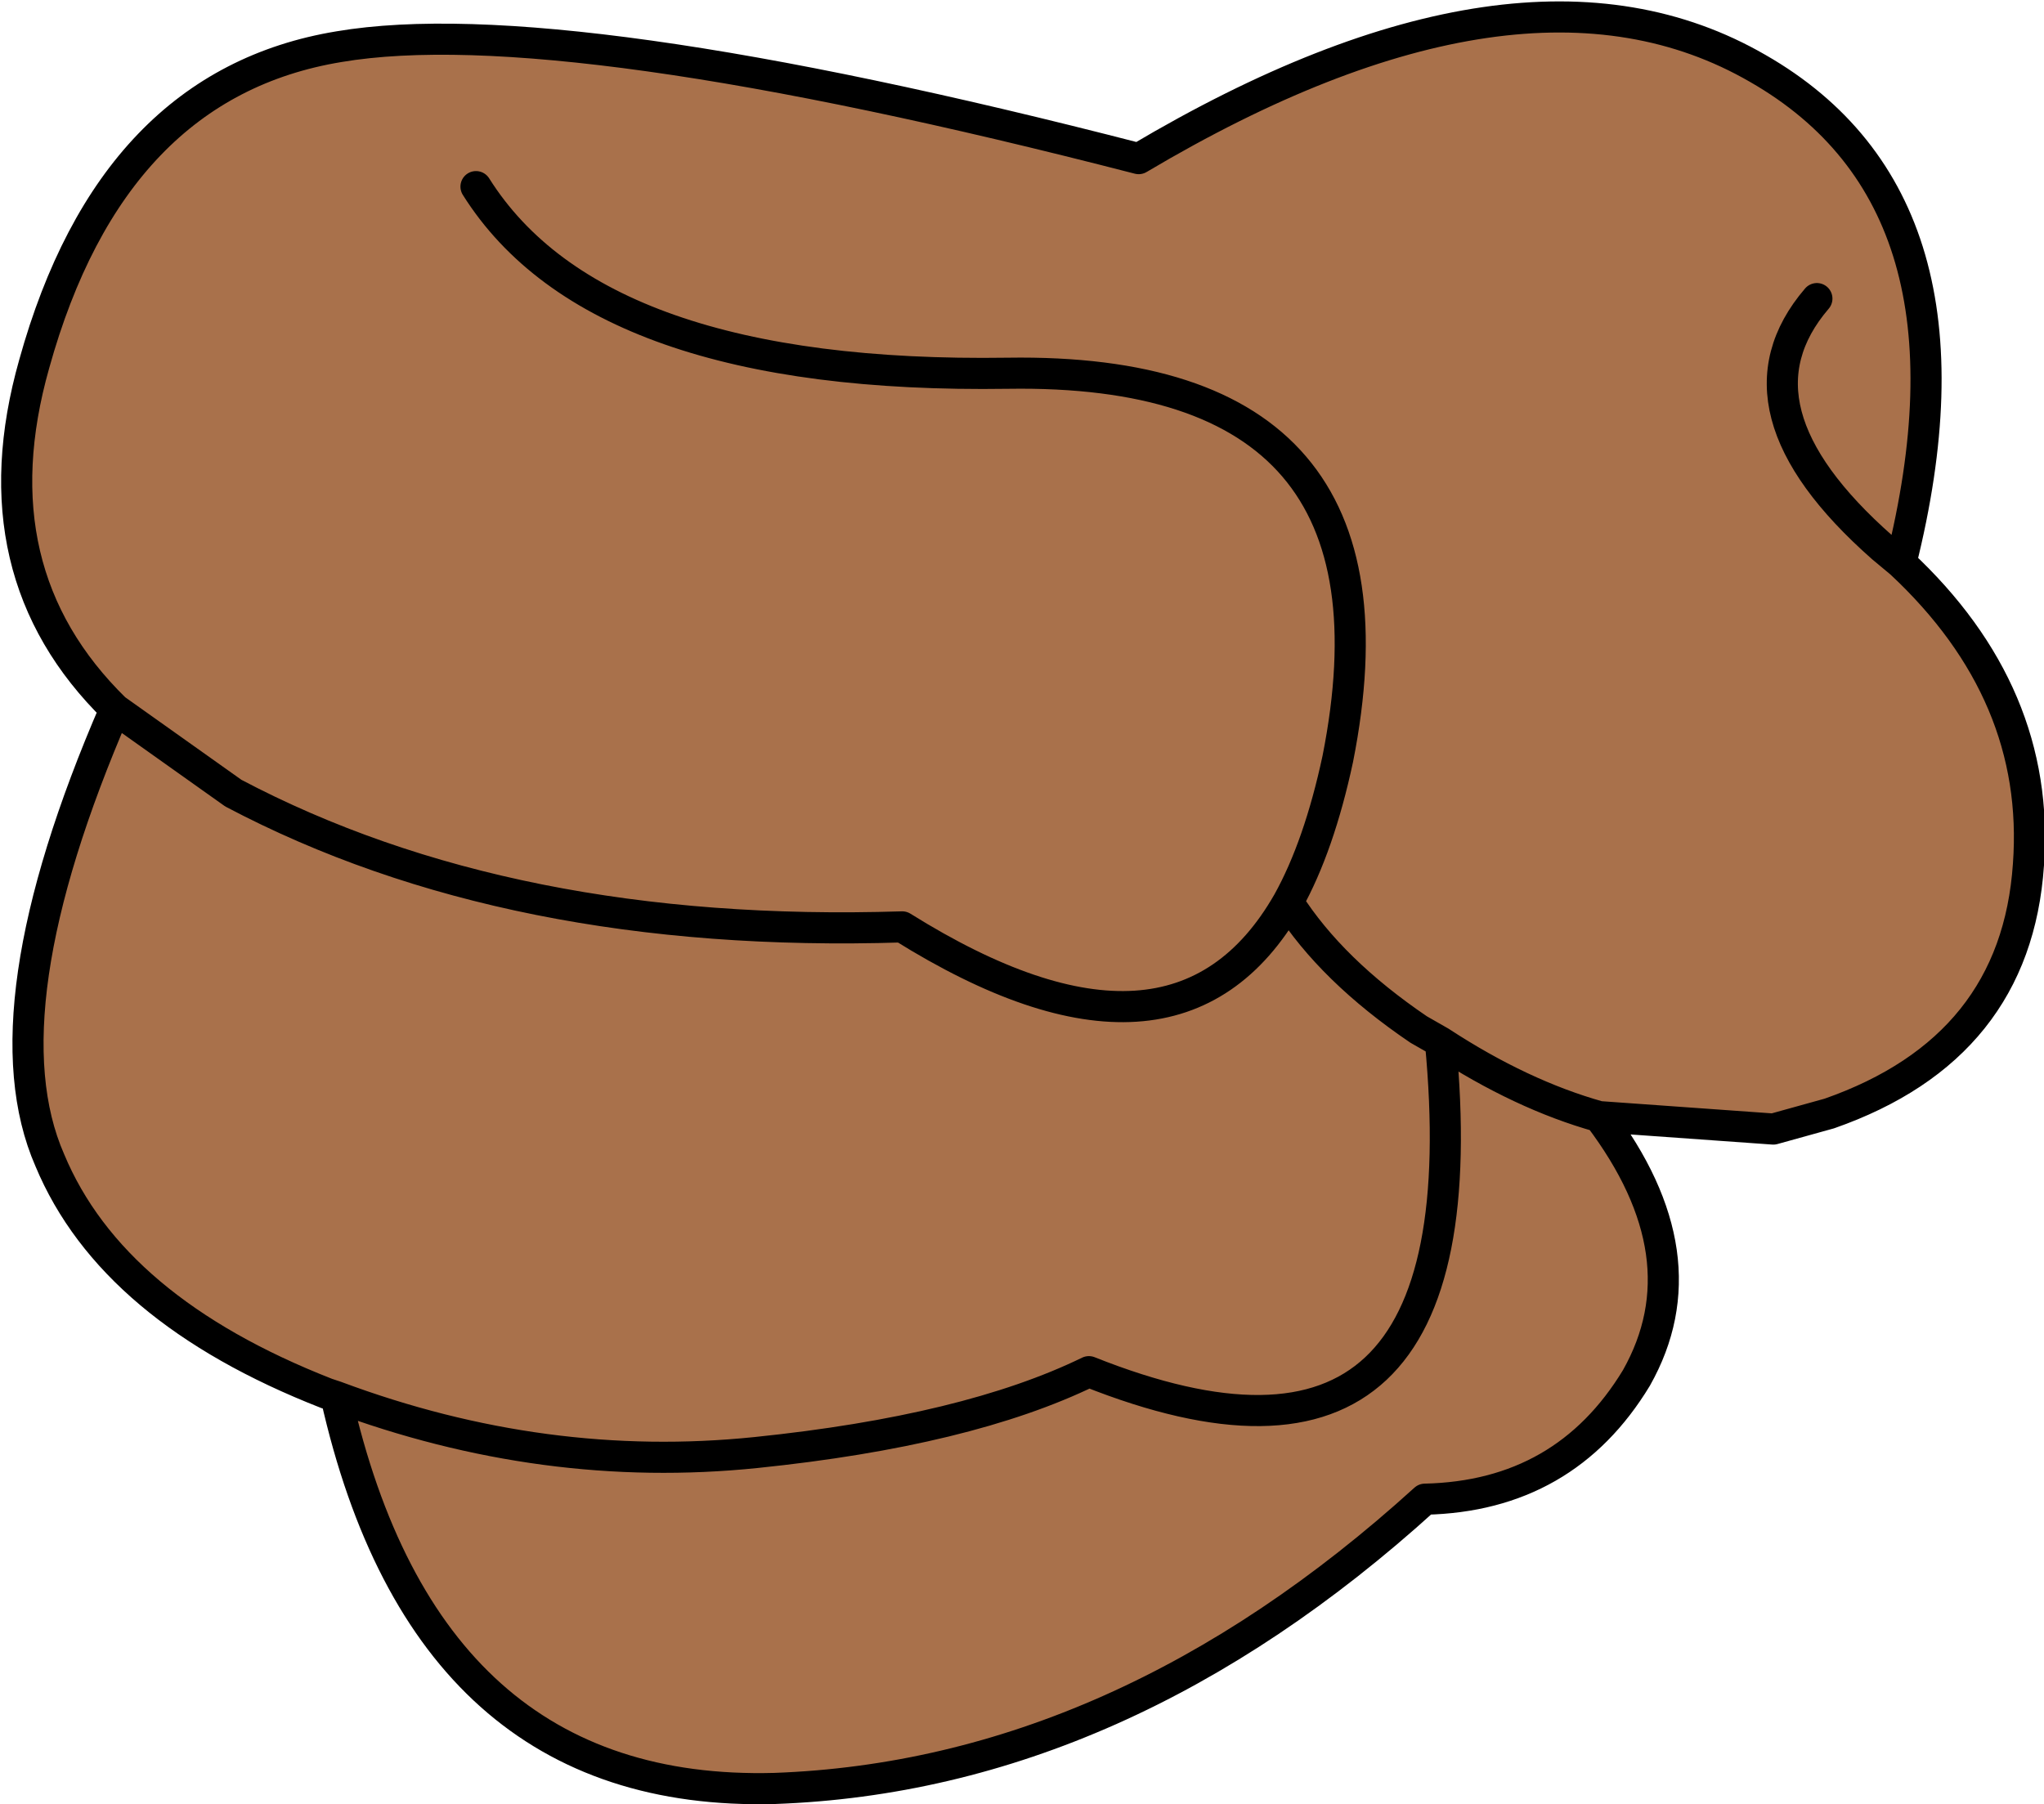
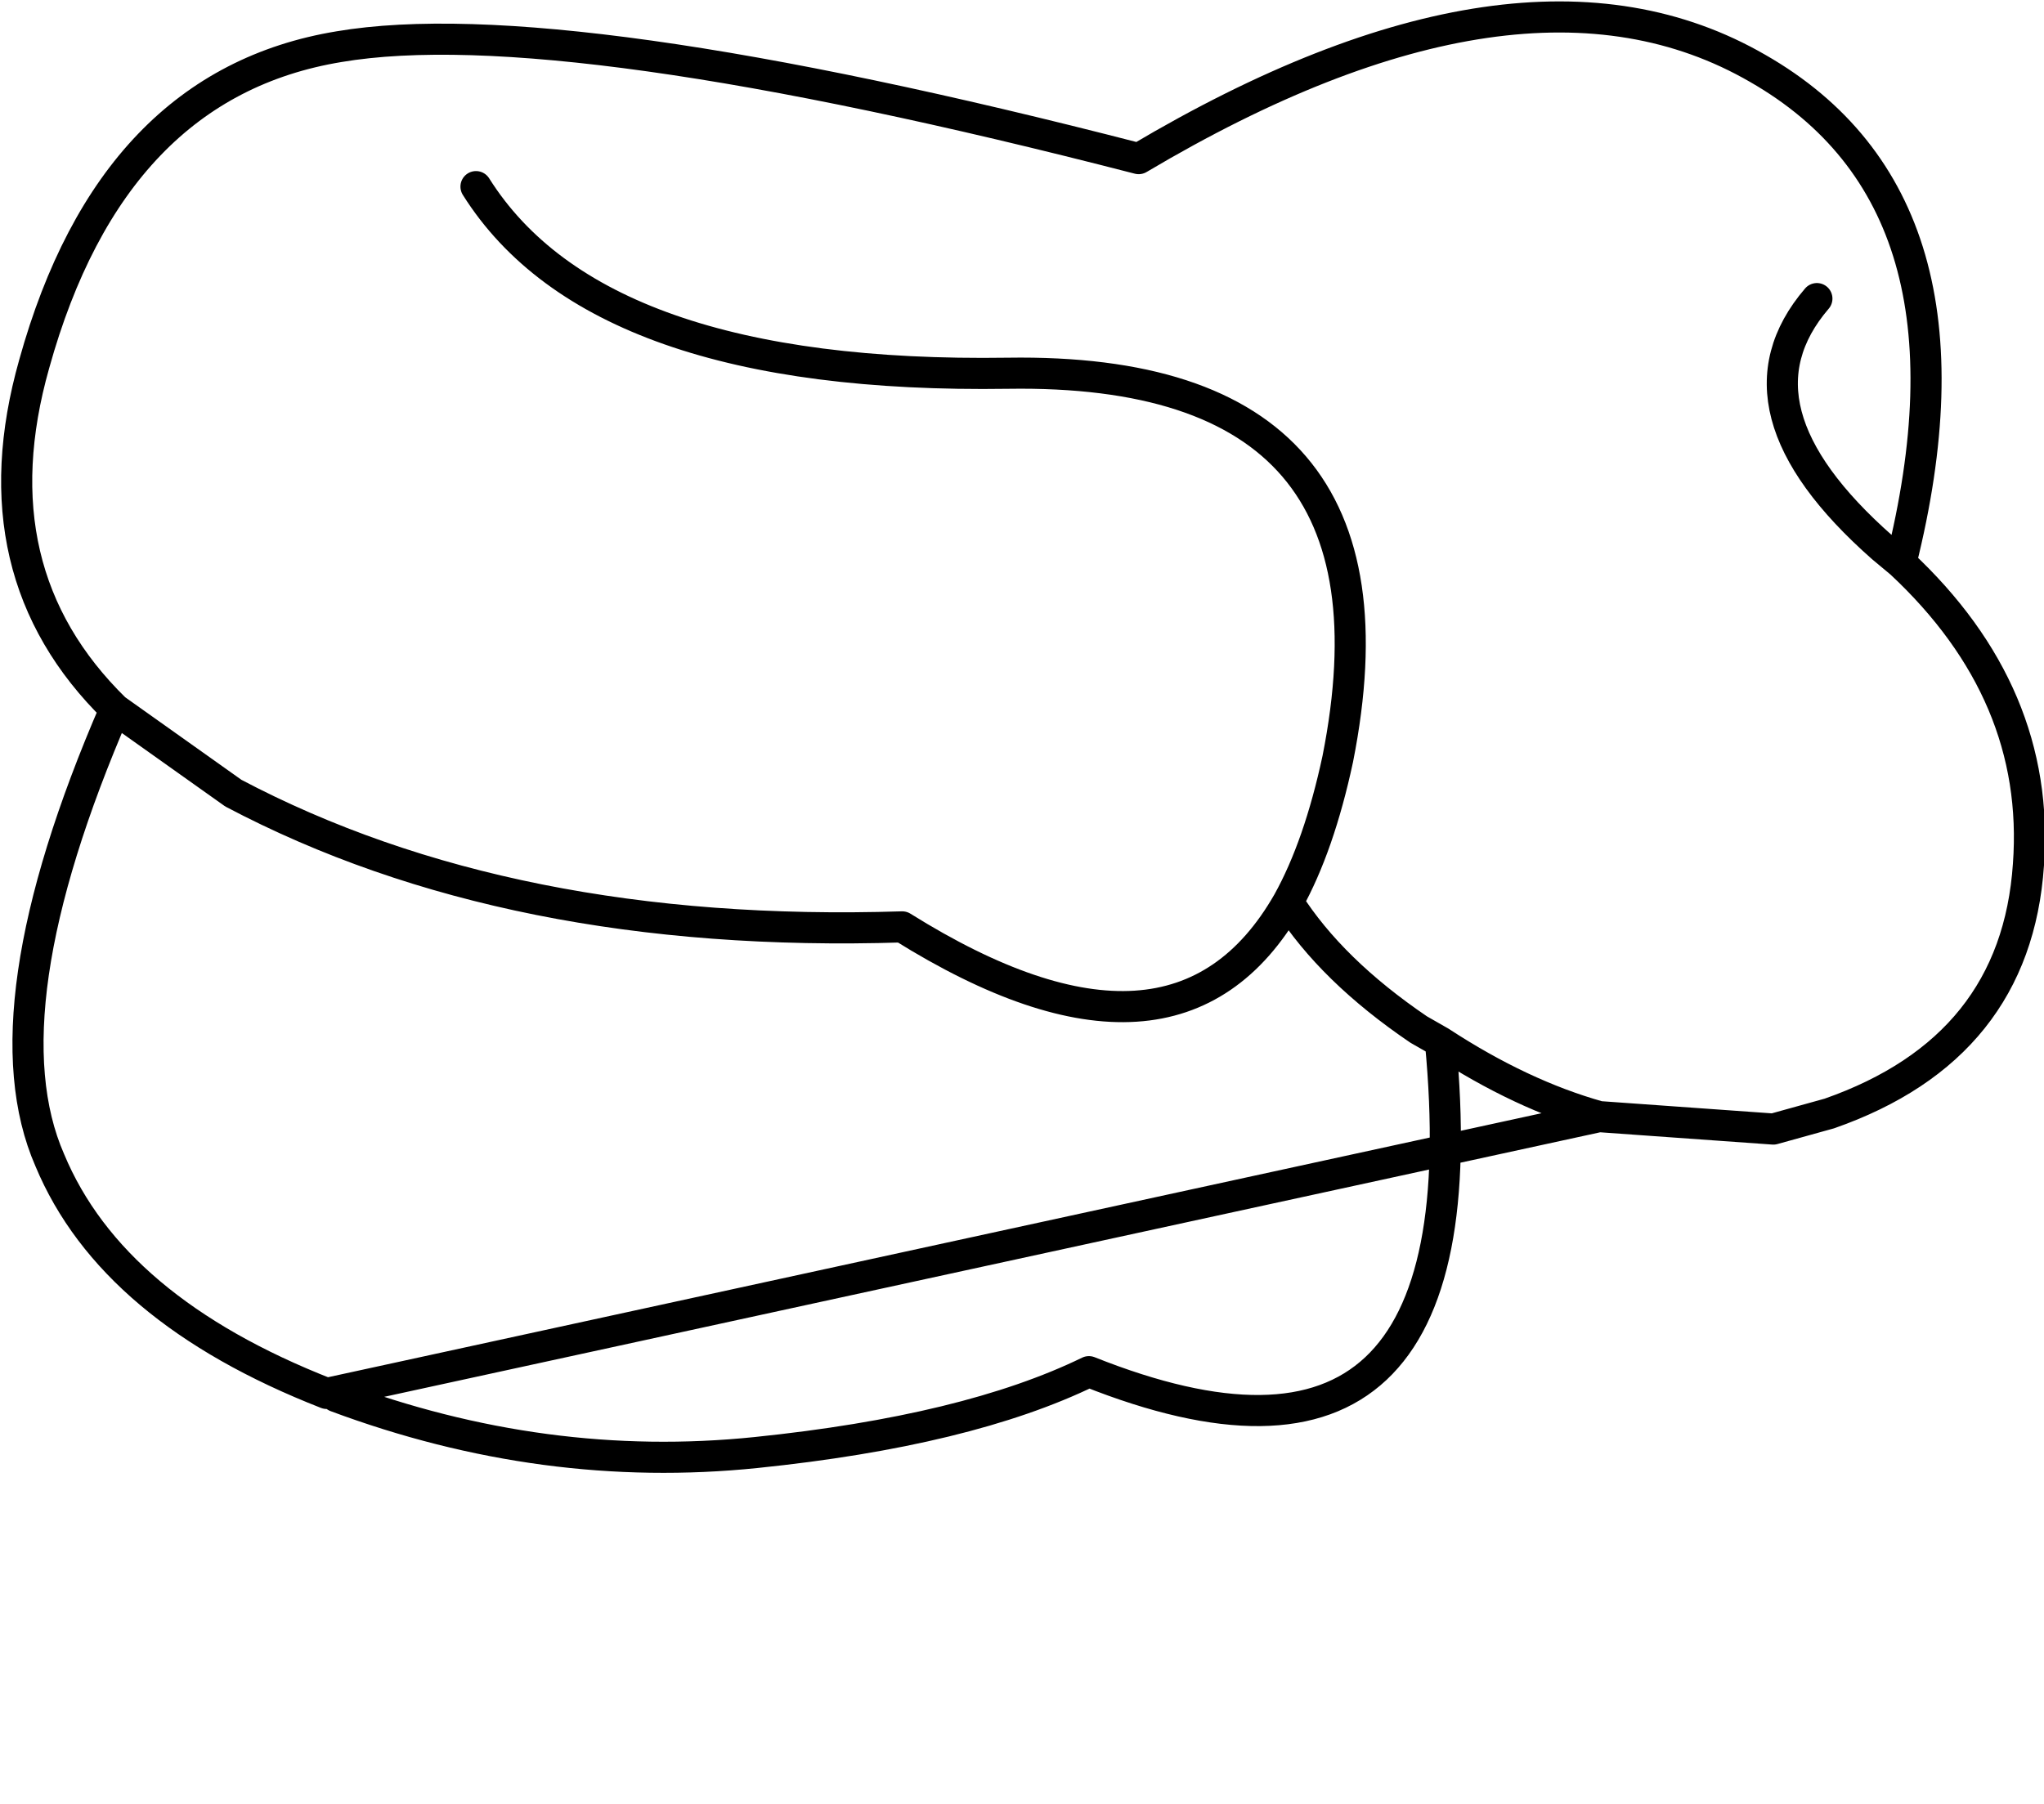
<svg xmlns="http://www.w3.org/2000/svg" height="29.0px" width="32.85px">
  <g transform="matrix(1.0, 0.0, 0.0, 1.0, 22.45, -5.45)">
-     <path d="M3.25 23.4 Q4.95 25.65 3.85 27.6 2.7 29.5 0.45 29.55 -4.45 34.0 -10.0 34.2 -15.6 34.35 -17.05 27.9 L-17.2 27.85 Q-20.65 26.5 -21.65 24.1 -22.7 21.7 -20.6 16.85 -22.85 14.65 -21.9 11.3 -20.65 6.8 -17.0 6.2 -13.45 5.6 -4.15 8.0 2.0 4.35 5.8 6.55 9.55 8.7 8.1 14.5 10.35 16.6 10.15 19.35 9.95 22.3 6.95 23.35 L6.05 23.6 3.25 23.4 Q2.0 23.05 0.7 22.2 1.45 30.05 -4.95 27.5 -6.9 28.45 -10.3 28.8 -13.7 29.15 -17.05 27.9 -13.7 29.15 -10.3 28.8 -6.9 28.45 -4.95 27.5 1.45 30.05 0.7 22.2 2.0 23.05 3.25 23.4 M-1.75 19.95 Q-3.55 23.1 -7.95 20.35 -14.25 20.55 -18.7 18.2 L-20.6 16.85 -18.7 18.2 Q-14.25 20.55 -7.95 20.35 -3.55 23.1 -1.75 19.95 -1.25 19.05 -0.95 17.65 0.3 11.35 -6.25 11.45 -12.85 11.55 -14.8 8.45 -12.85 11.55 -6.25 11.45 0.3 11.35 -0.95 17.65 -1.25 19.05 -1.75 19.95 -1.05 21.05 0.35 22.0 L0.7 22.2 0.35 22.0 Q-1.05 21.05 -1.75 19.95 M6.75 10.25 Q5.25 12.0 7.8 14.25 L8.1 14.5 7.8 14.25 Q5.25 12.0 6.75 10.25" fill="#a9714b" fill-rule="evenodd" stroke="none" />
-     <path d="M3.25 23.4 Q4.95 25.65 3.85 27.6 2.7 29.5 0.45 29.55 -4.45 34.0 -10.0 34.2 -15.6 34.35 -17.05 27.9 L-17.2 27.85 Q-20.65 26.5 -21.65 24.1 -22.7 21.7 -20.6 16.85 -22.85 14.65 -21.9 11.3 -20.65 6.8 -17.0 6.2 -13.45 5.6 -4.15 8.0 2.0 4.35 5.8 6.55 9.55 8.7 8.1 14.5 10.35 16.6 10.15 19.35 9.95 22.3 6.95 23.35 L6.05 23.6 3.25 23.4 Q2.0 23.05 0.7 22.2 1.45 30.05 -4.95 27.5 -6.9 28.45 -10.3 28.8 -13.7 29.15 -17.05 27.9 M-14.8 8.45 Q-12.85 11.55 -6.25 11.45 0.3 11.35 -0.95 17.65 -1.25 19.05 -1.75 19.95 -1.05 21.05 0.35 22.0 L0.7 22.2 M8.1 14.5 L7.8 14.25 Q5.25 12.0 6.75 10.25 M-20.6 16.85 L-18.7 18.2 Q-14.25 20.55 -7.95 20.35 -3.55 23.1 -1.75 19.95" fill="none" stroke="#000000" stroke-linecap="round" stroke-linejoin="round" stroke-width="0.5" />
+     <path d="M3.25 23.4 L-17.2 27.85 Q-20.65 26.5 -21.65 24.1 -22.7 21.7 -20.6 16.85 -22.85 14.65 -21.9 11.3 -20.65 6.8 -17.0 6.2 -13.45 5.6 -4.15 8.0 2.0 4.35 5.8 6.55 9.55 8.7 8.1 14.5 10.35 16.6 10.15 19.35 9.95 22.3 6.95 23.35 L6.05 23.6 3.25 23.4 Q2.0 23.05 0.7 22.2 1.45 30.05 -4.95 27.5 -6.9 28.45 -10.3 28.8 -13.7 29.15 -17.05 27.9 M-14.8 8.45 Q-12.85 11.55 -6.25 11.45 0.3 11.35 -0.95 17.65 -1.25 19.05 -1.75 19.95 -1.05 21.05 0.35 22.0 L0.7 22.2 M8.1 14.5 L7.8 14.25 Q5.25 12.0 6.75 10.25 M-20.6 16.85 L-18.7 18.2 Q-14.25 20.55 -7.95 20.35 -3.55 23.1 -1.75 19.95" fill="none" stroke="#000000" stroke-linecap="round" stroke-linejoin="round" stroke-width="0.5" />
  </g>
</svg>